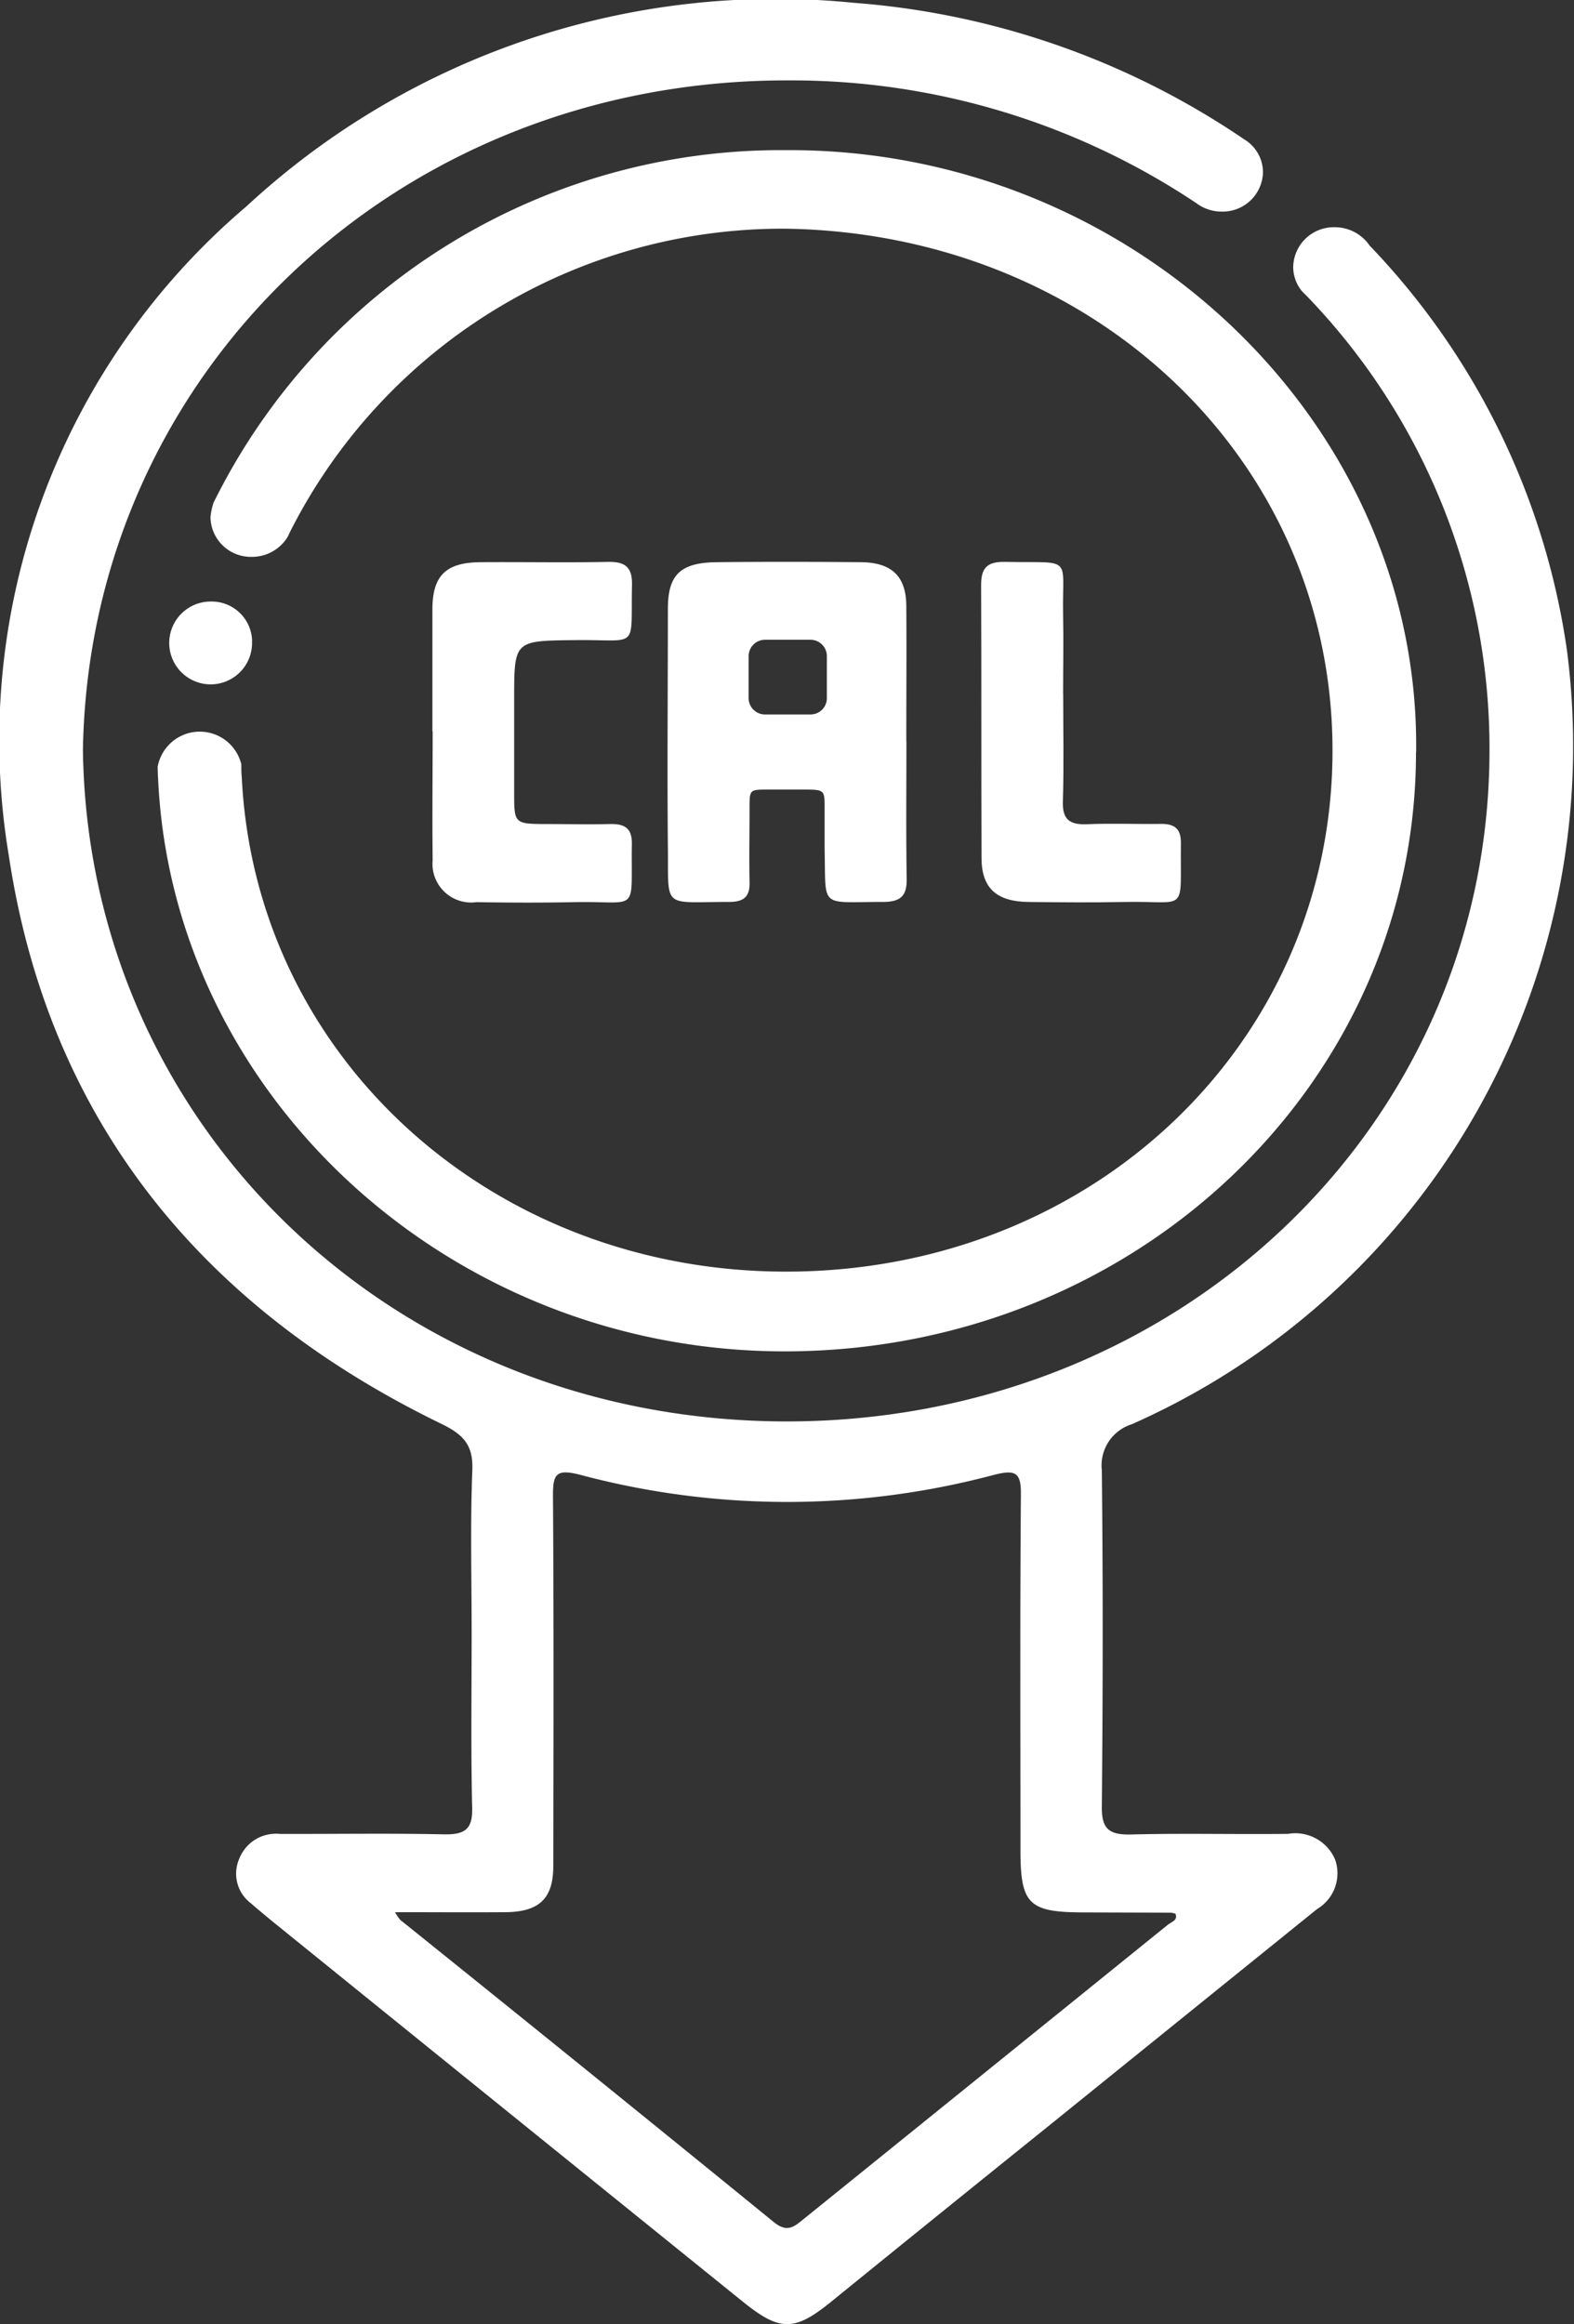
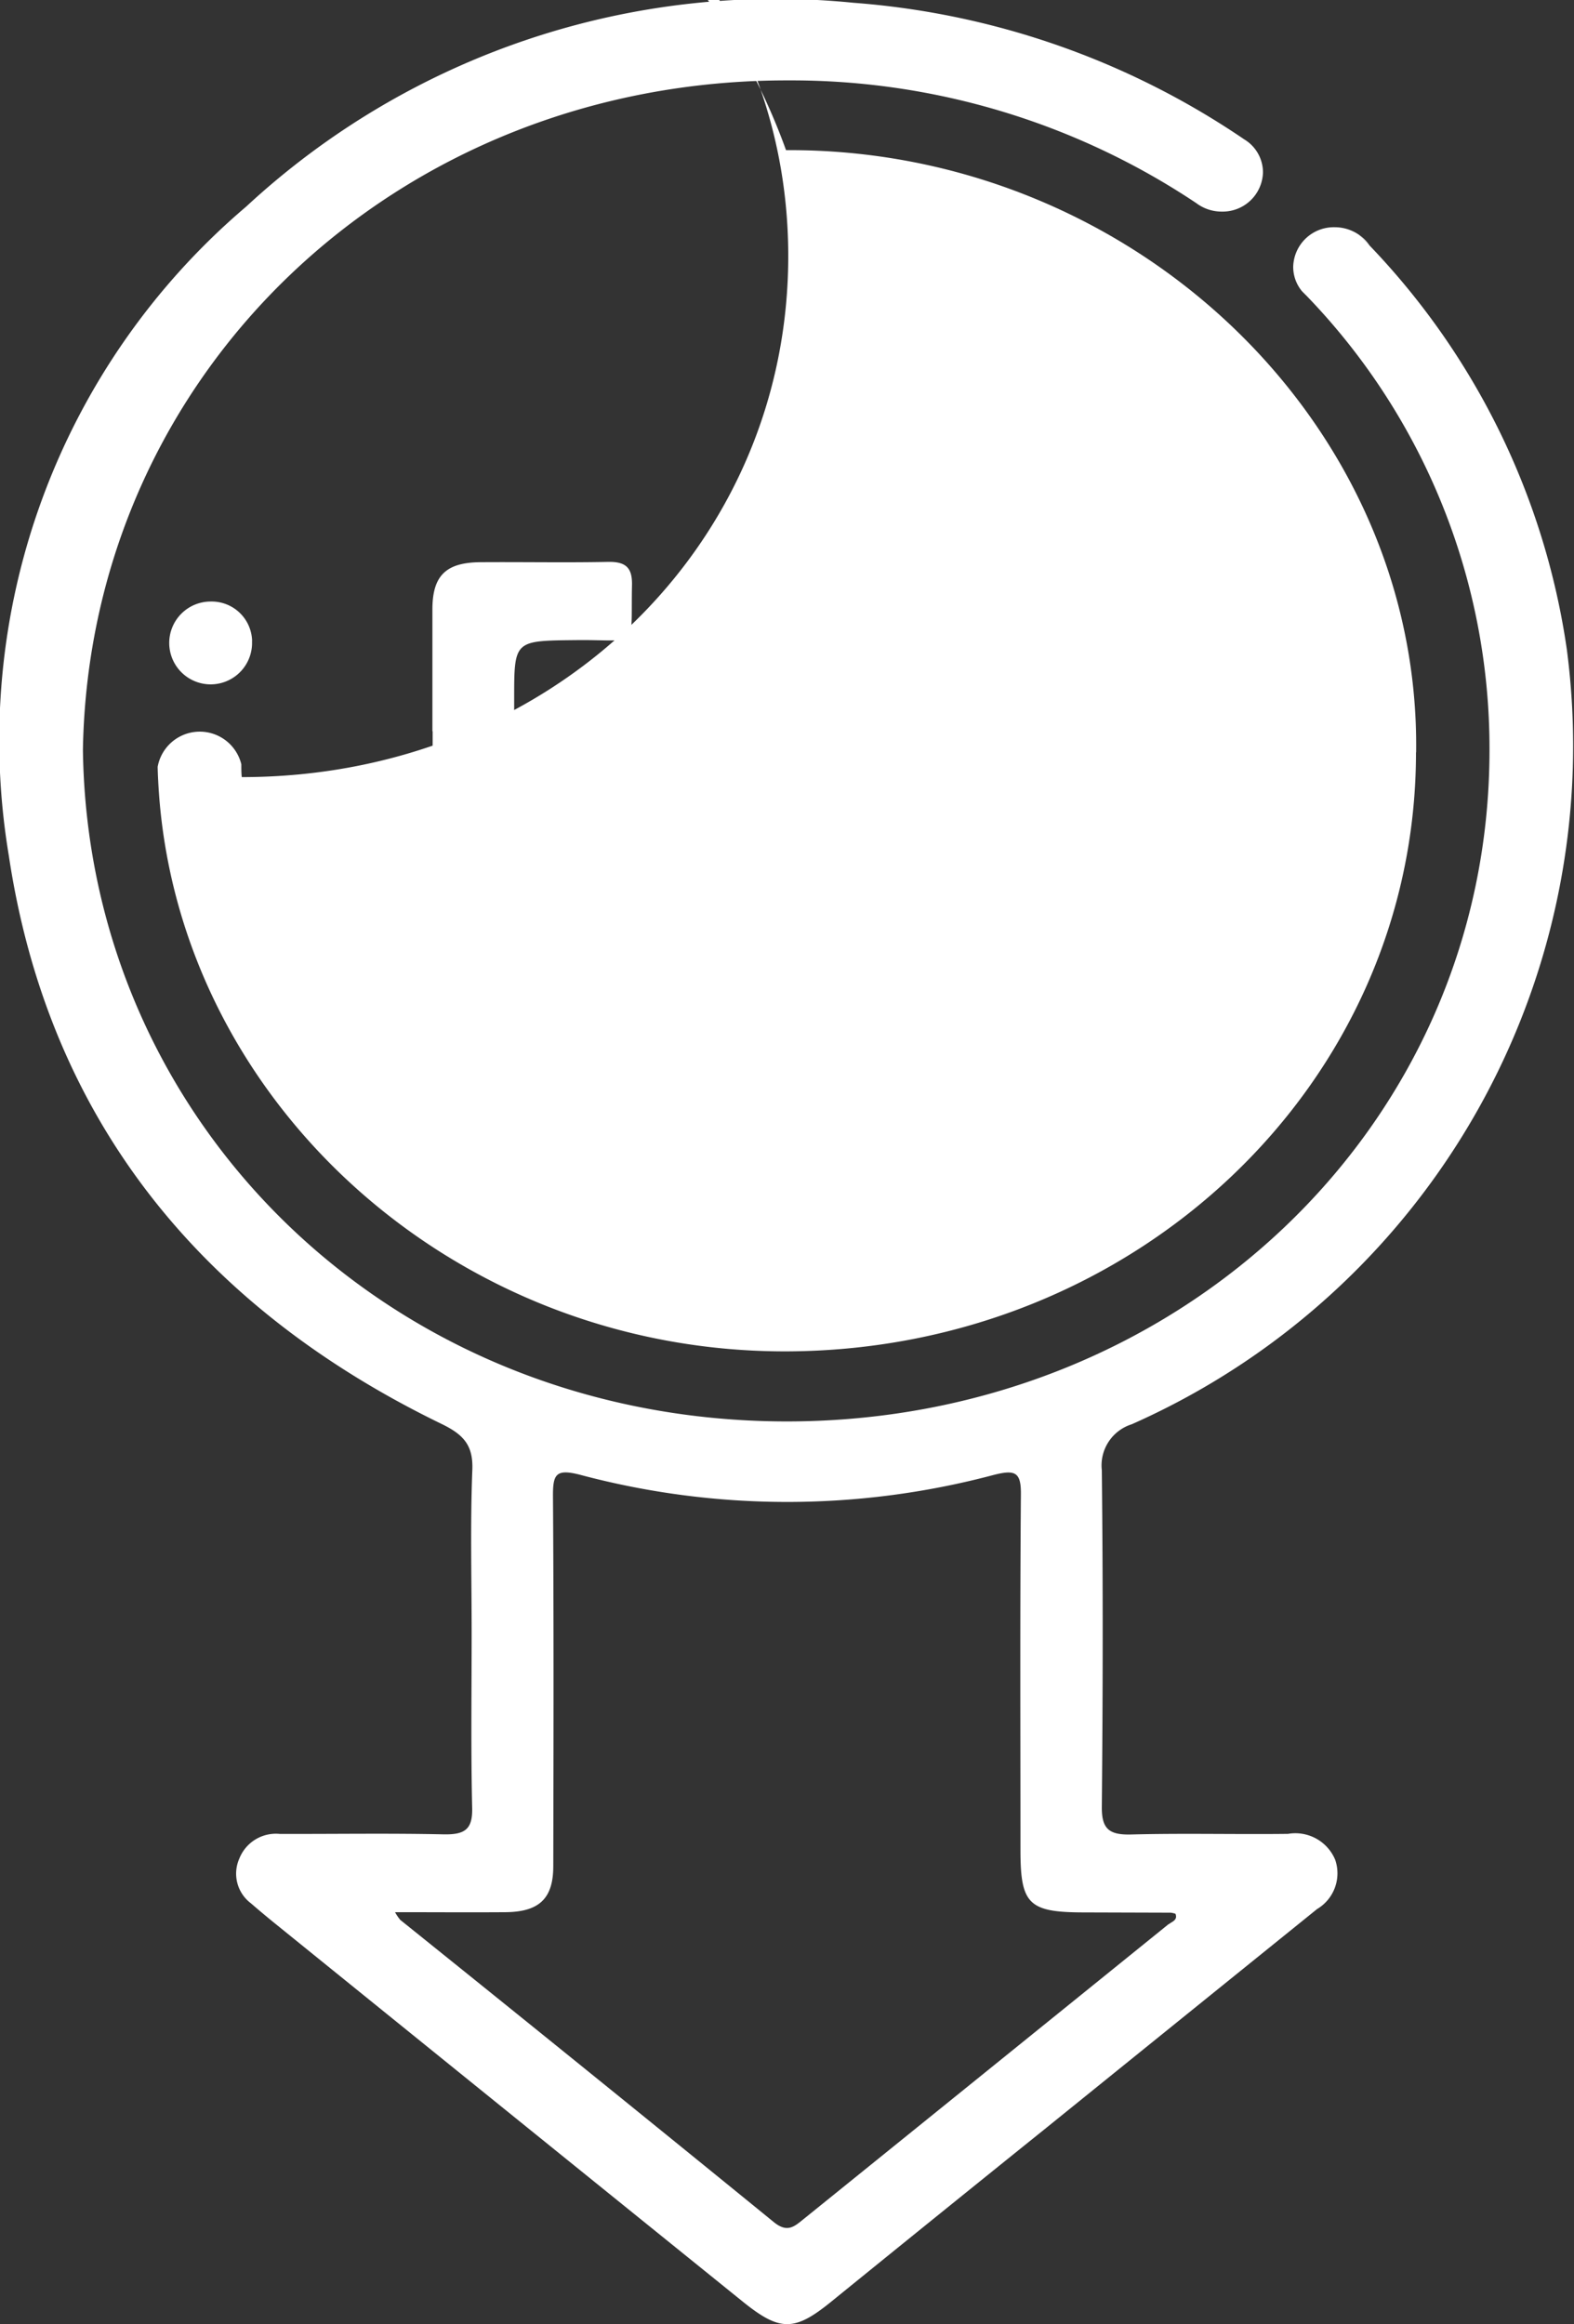
<svg xmlns="http://www.w3.org/2000/svg" width="35.612" height="52.581" viewBox="0 0 35.612 52.581">
  <rect x="0" y="0" width="35.612" height="52.581" fill="#333333" stroke="none" />
  <defs>
    <clipPath id="clip-path">
      <rect id="Rectangle_957" data-name="Rectangle 957" width="35.612" height="52.581" fill="#fff" />
    </clipPath>
  </defs>
  <g id="Group_1799" data-name="Group 1799" clip-path="url(#clip-path)">
-     <path id="Path_84536" data-name="Path 84536" d="M107.334,93.991c0-1.022.008-2.045,0-3.067-.007-.66-.333-.971-1.025-.977-1.09-.01-2.18-.012-3.269,0-.822.011-1.1.286-1.1,1.058,0,1.8-.017,3.6,0,5.393.016,1.414-.138,1.235,1.39,1.235.332,0,.465-.124.458-.439-.012-.564,0-1.128,0-1.692,0-.411,0-.411.423-.411h.762c.513,0,.513,0,.513.412,0,.071,0,.859,0,.93.032,1.368-.132,1.2,1.32,1.2.418,0,.543-.151.537-.53-.017-1.04-.006-2.08-.006-3.12m-1.8-.953a.37.37,0,0,1-.379.362h-1.012a.37.37,0,0,1-.379-.362v-.966a.371.371,0,0,1,.379-.362h1.012a.371.371,0,0,1,.379.362Z" transform="translate(-86.829 -77.228)" fill="#fff" />
    <path id="Path_84537" data-name="Path 84537" d="M66.03,93.759c0-.916,0-1.833,0-2.749,0-.771.306-1.068,1.092-1.073.96-.007,1.921.012,2.881-.007.41-.008.551.138.543.524-.031,1.487.173,1.229-1.273,1.246-1.393.015-1.393,0-1.393,1.336q0,1.057,0,2.115c0,.709,0,.709.771.71.462,0,.924.012,1.385,0,.338-.01.513.089.507.447-.024,1.606.187,1.29-1.3,1.32-.738.015-1.478.012-2.216,0a.875.875,0,0,1-.991-.955c-.012-.969,0-1.938,0-2.908" transform="translate(-56.247 -77.218)" fill="#fff" />
    <path id="Path_84538" data-name="Path 84538" d="M151.7,92.929c0,.809.017,1.619-.007,2.428-.012.4.146.528.549.511.552-.024,1.107,0,1.66-.007.328-.007.465.118.461.435-.02,1.624.186,1.3-1.288,1.331-.719.015-1.439.008-2.158,0s-1.062-.307-1.065-.991c-.008-2.059,0-4.118-.009-6.176,0-.38.123-.535.538-.527,1.57.03,1.291-.164,1.317,1.2.012.6,0,1.2,0,1.795" transform="translate(-127.645 -77.221)" fill="#fff" />
-     <path id="Path_84539" data-name="Path 84539" d="M52.553,37.651c0,7.5-6.343,13.515-14.212,13.553-7.607.035-13.895-5.755-14.246-12.913-.006-.1-.01-.208-.012-.311a.968.968,0,0,1,1.893-.058c0,.1,0,.194.01.29C26.294,44.566,31.658,49.4,38.3,49.4c6.981,0,12.406-5.231,12.364-11.864-.04-6.541-5.436-11.62-12.36-11.731a12.489,12.489,0,0,0-11.221,6.849c-.018.035-.052.112-.053.113a.942.942,0,0,1-.819.462.913.913,0,0,1-.933-.892,1.425,1.425,0,0,1,.07-.334c.016-.034.033-.068.05-.1A14.311,14.311,0,0,1,38.3,24.028c7.812-.044,14.352,6.146,14.256,13.624" transform="translate(-20.516 -20.631)" fill="#fff" />
+     <path id="Path_84539" data-name="Path 84539" d="M52.553,37.651c0,7.5-6.343,13.515-14.212,13.553-7.607.035-13.895-5.755-14.246-12.913-.006-.1-.01-.208-.012-.311a.968.968,0,0,1,1.893-.058c0,.1,0,.194.01.29c6.981,0,12.406-5.231,12.364-11.864-.04-6.541-5.436-11.62-12.36-11.731a12.489,12.489,0,0,0-11.221,6.849c-.018.035-.052.112-.053.113a.942.942,0,0,1-.819.462.913.913,0,0,1-.933-.892,1.425,1.425,0,0,1,.07-.334c.016-.034.033-.068.05-.1A14.311,14.311,0,0,1,38.3,24.028c7.812-.044,14.352,6.146,14.256,13.624" transform="translate(-20.516 -20.631)" fill="#fff" />
    <path id="Path_84540" data-name="Path 84540" d="M27.734,97.195A.937.937,0,1,1,26.8,96.3a.915.915,0,0,1,.936.893" transform="translate(-22.032 -82.691)" fill="#fff" />
    <path id="Path_84541" data-name="Path 84541" d="M207.868,37.869c-.077-.081-.156-.161-.234-.24a.9.9,0,0,1,.234.24" transform="translate(-176.877 -32.31)" fill="#fff" />
    <path id="Path_84542" data-name="Path 84542" d="M29.141,41.489c-1.182.014-2.366-.017-3.548.014-.5.013-.668-.126-.664-.622.024-2.54.028-5.078,0-7.618a.975.975,0,0,1,.675-1.04A16.784,16.784,0,0,0,35.45,14.694a16.629,16.629,0,0,0-4.459-9.135c-.077-.081-.156-.161-.234-.24a.958.958,0,0,0-.56-.178.918.918,0,0,0-.938.895.86.86,0,0,0,.2.554c.033.033.065.066.1.1A14.734,14.734,0,0,1,33.7,16.958c.006,8.555-7.1,15.244-15.986,15.2-8.9-.048-15.731-6.78-15.838-15.2.15-8.5,7.1-15.157,15.957-15.139A16.485,16.485,0,0,1,27.073,4.6a.467.467,0,0,0,.058.04.947.947,0,0,0,.511.147.912.912,0,0,0,.933-.889.873.873,0,0,0-.339-.687l-.018-.013a.617.617,0,0,0-.067-.045A18.116,18.116,0,0,0,19.311.063,17.628,17.628,0,0,0,5.57,4.674,15.845,15.845,0,0,0,.2,19.361C1.08,25.218,4.44,29.52,9.987,32.213c.493.239.718.476.7,1.029-.049,1.232-.016,2.468-.016,3.7,0,1.322-.019,2.644.012,3.966.01.479-.166.6-.641.592-1.237-.027-2.475-.006-3.714-.01a.889.889,0,0,0-.914.56.839.839,0,0,0,.262,1.009q.267.231.542.454Q11.5,47.788,16.791,52.06c.85.688,1.176.694,2.01.017q2.429-1.972,4.865-3.932,3.066-2.478,6.133-4.955a.94.94,0,0,0,.409-1.117.977.977,0,0,0-1.067-.584m-2.7,2.041q-4.12,3.331-8.242,6.66c-.222.178-.378.338-.693.081q-4.211-3.43-8.449-6.835a1.087,1.087,0,0,1-.119-.175c.887,0,1.7.006,2.5,0,.76-.007,1.078-.307,1.08-1.035.006-2.8.012-5.6-.007-8.4,0-.476.074-.6.613-.461a18.166,18.166,0,0,0,9.349.006c.5-.129.631-.066.625.445-.022,2.678-.01,5.357-.01,8.035,0,1.237.184,1.415,1.458,1.415l1.939.006a.472.472,0,0,1,.11.025c.058.144-.081.178-.156.239" transform="translate(0 0)" fill="#fff" />
  </g>
</svg>